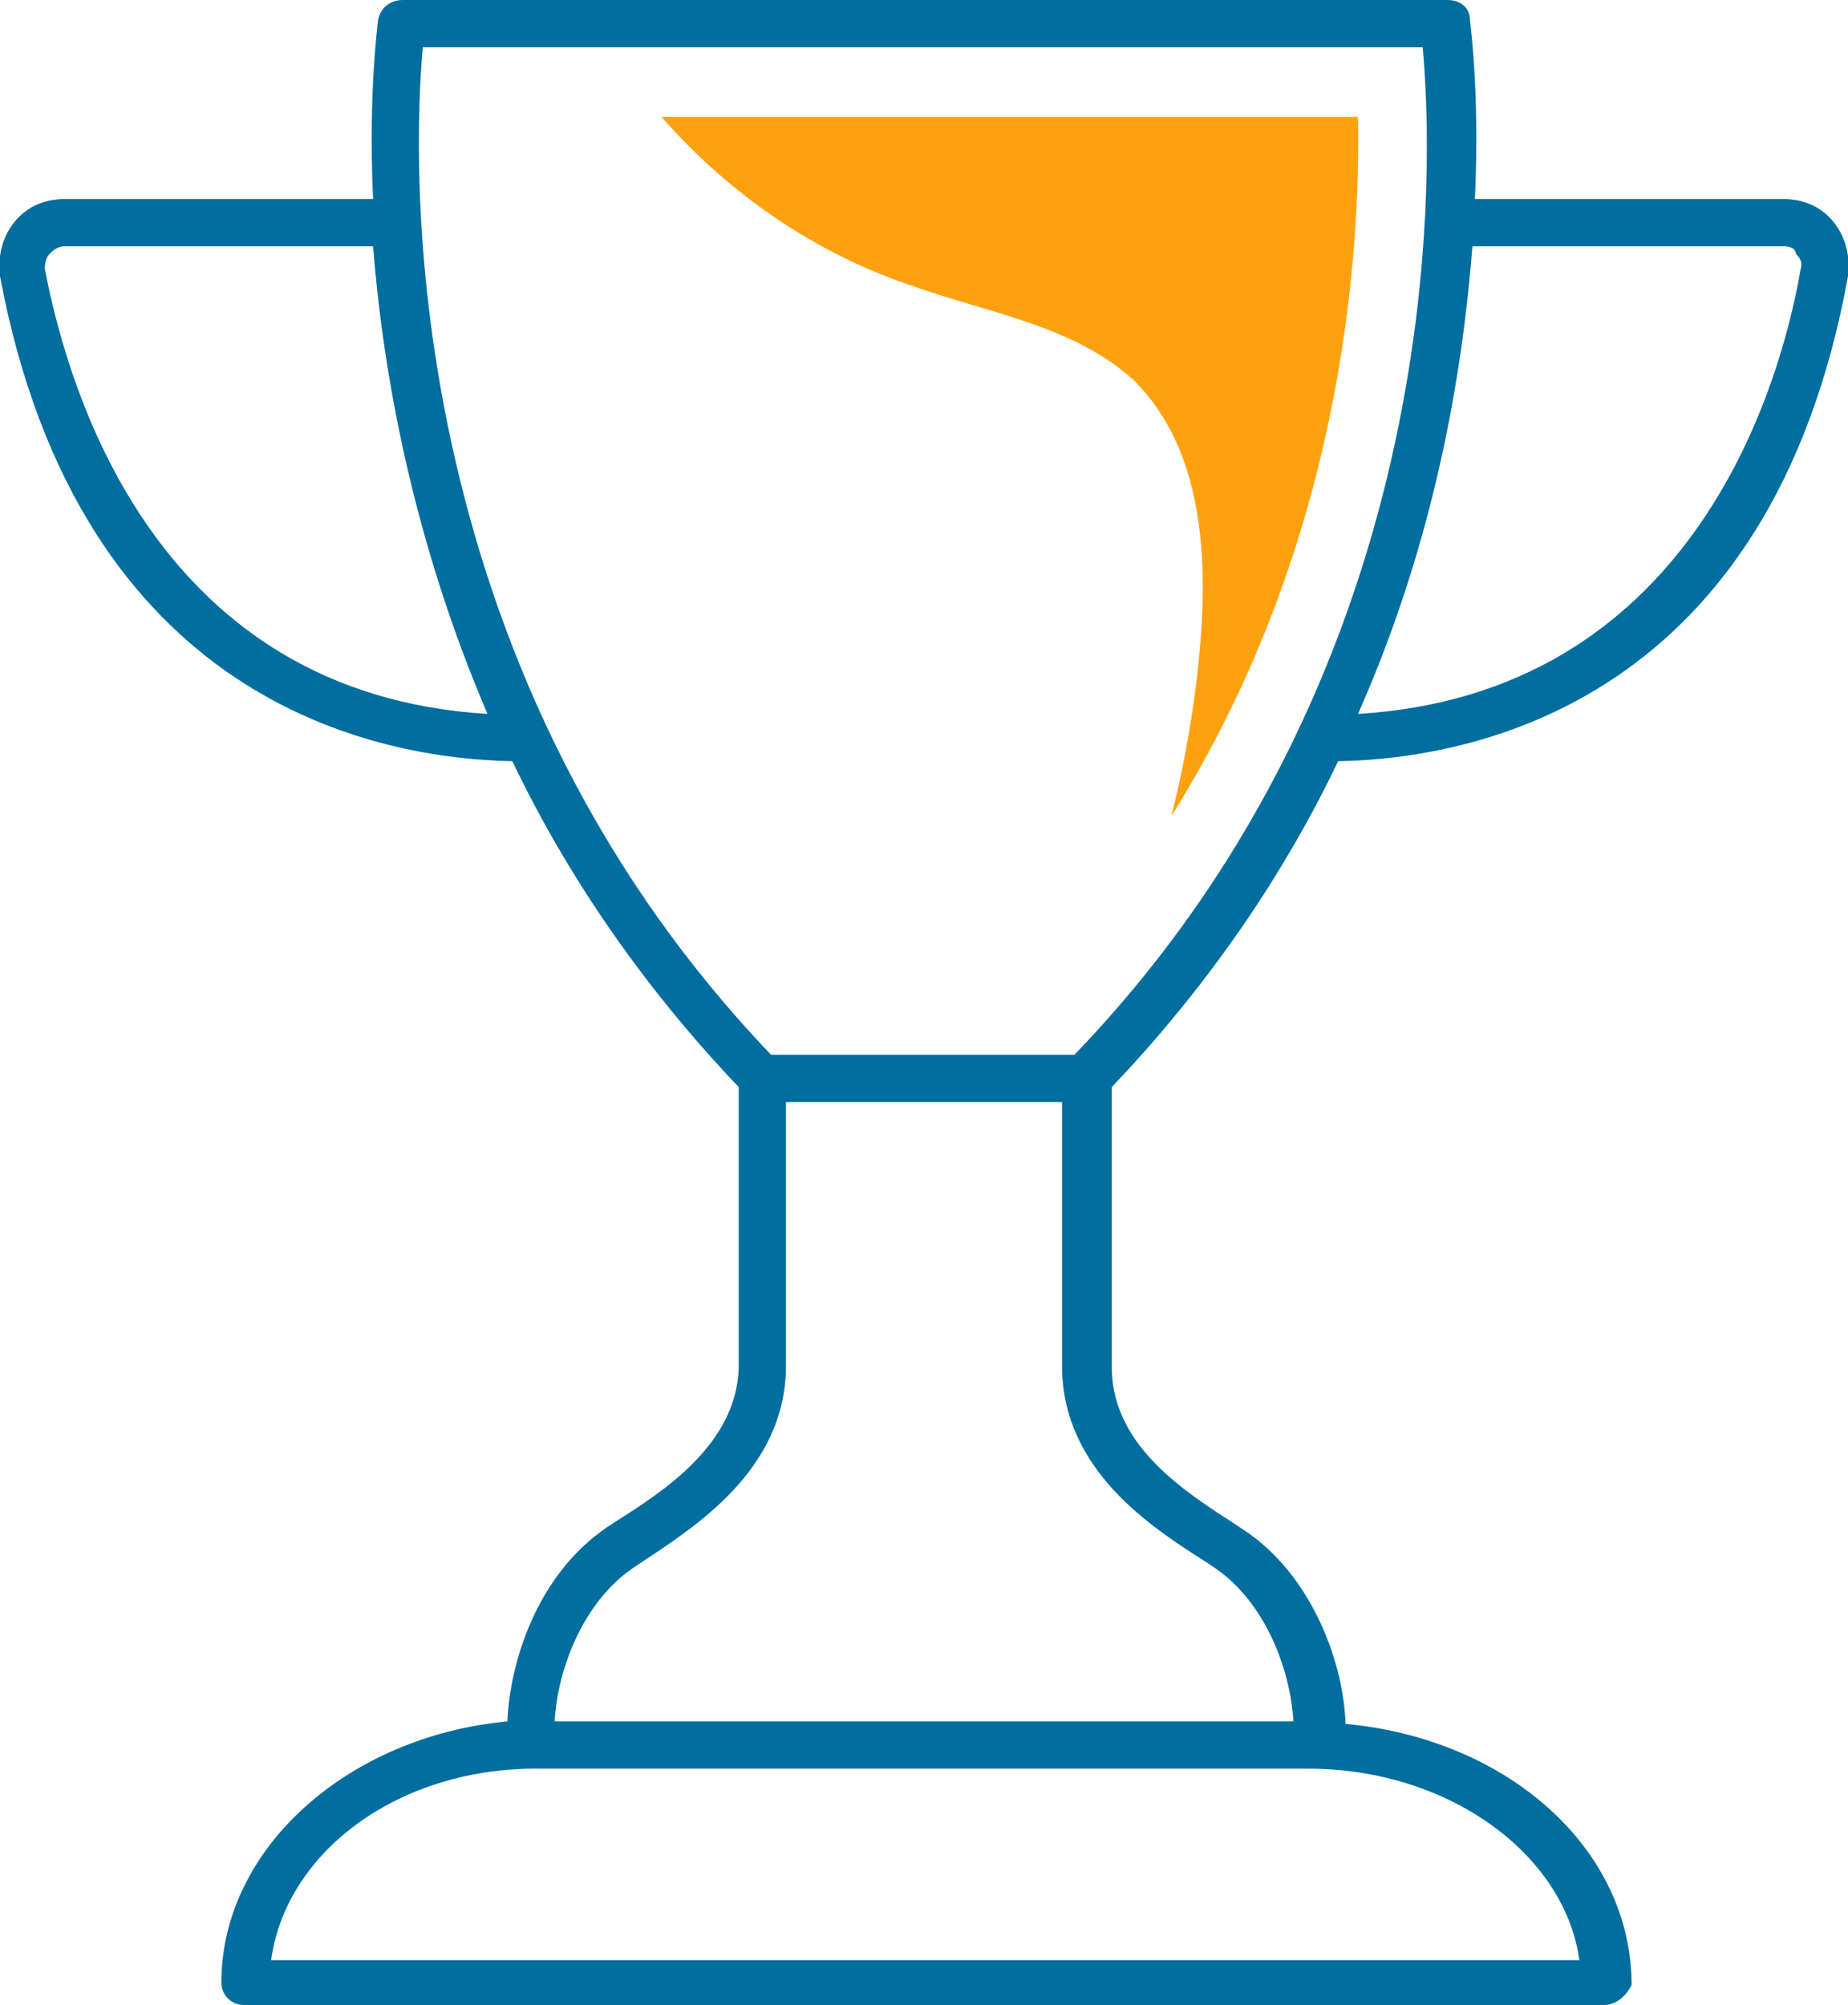
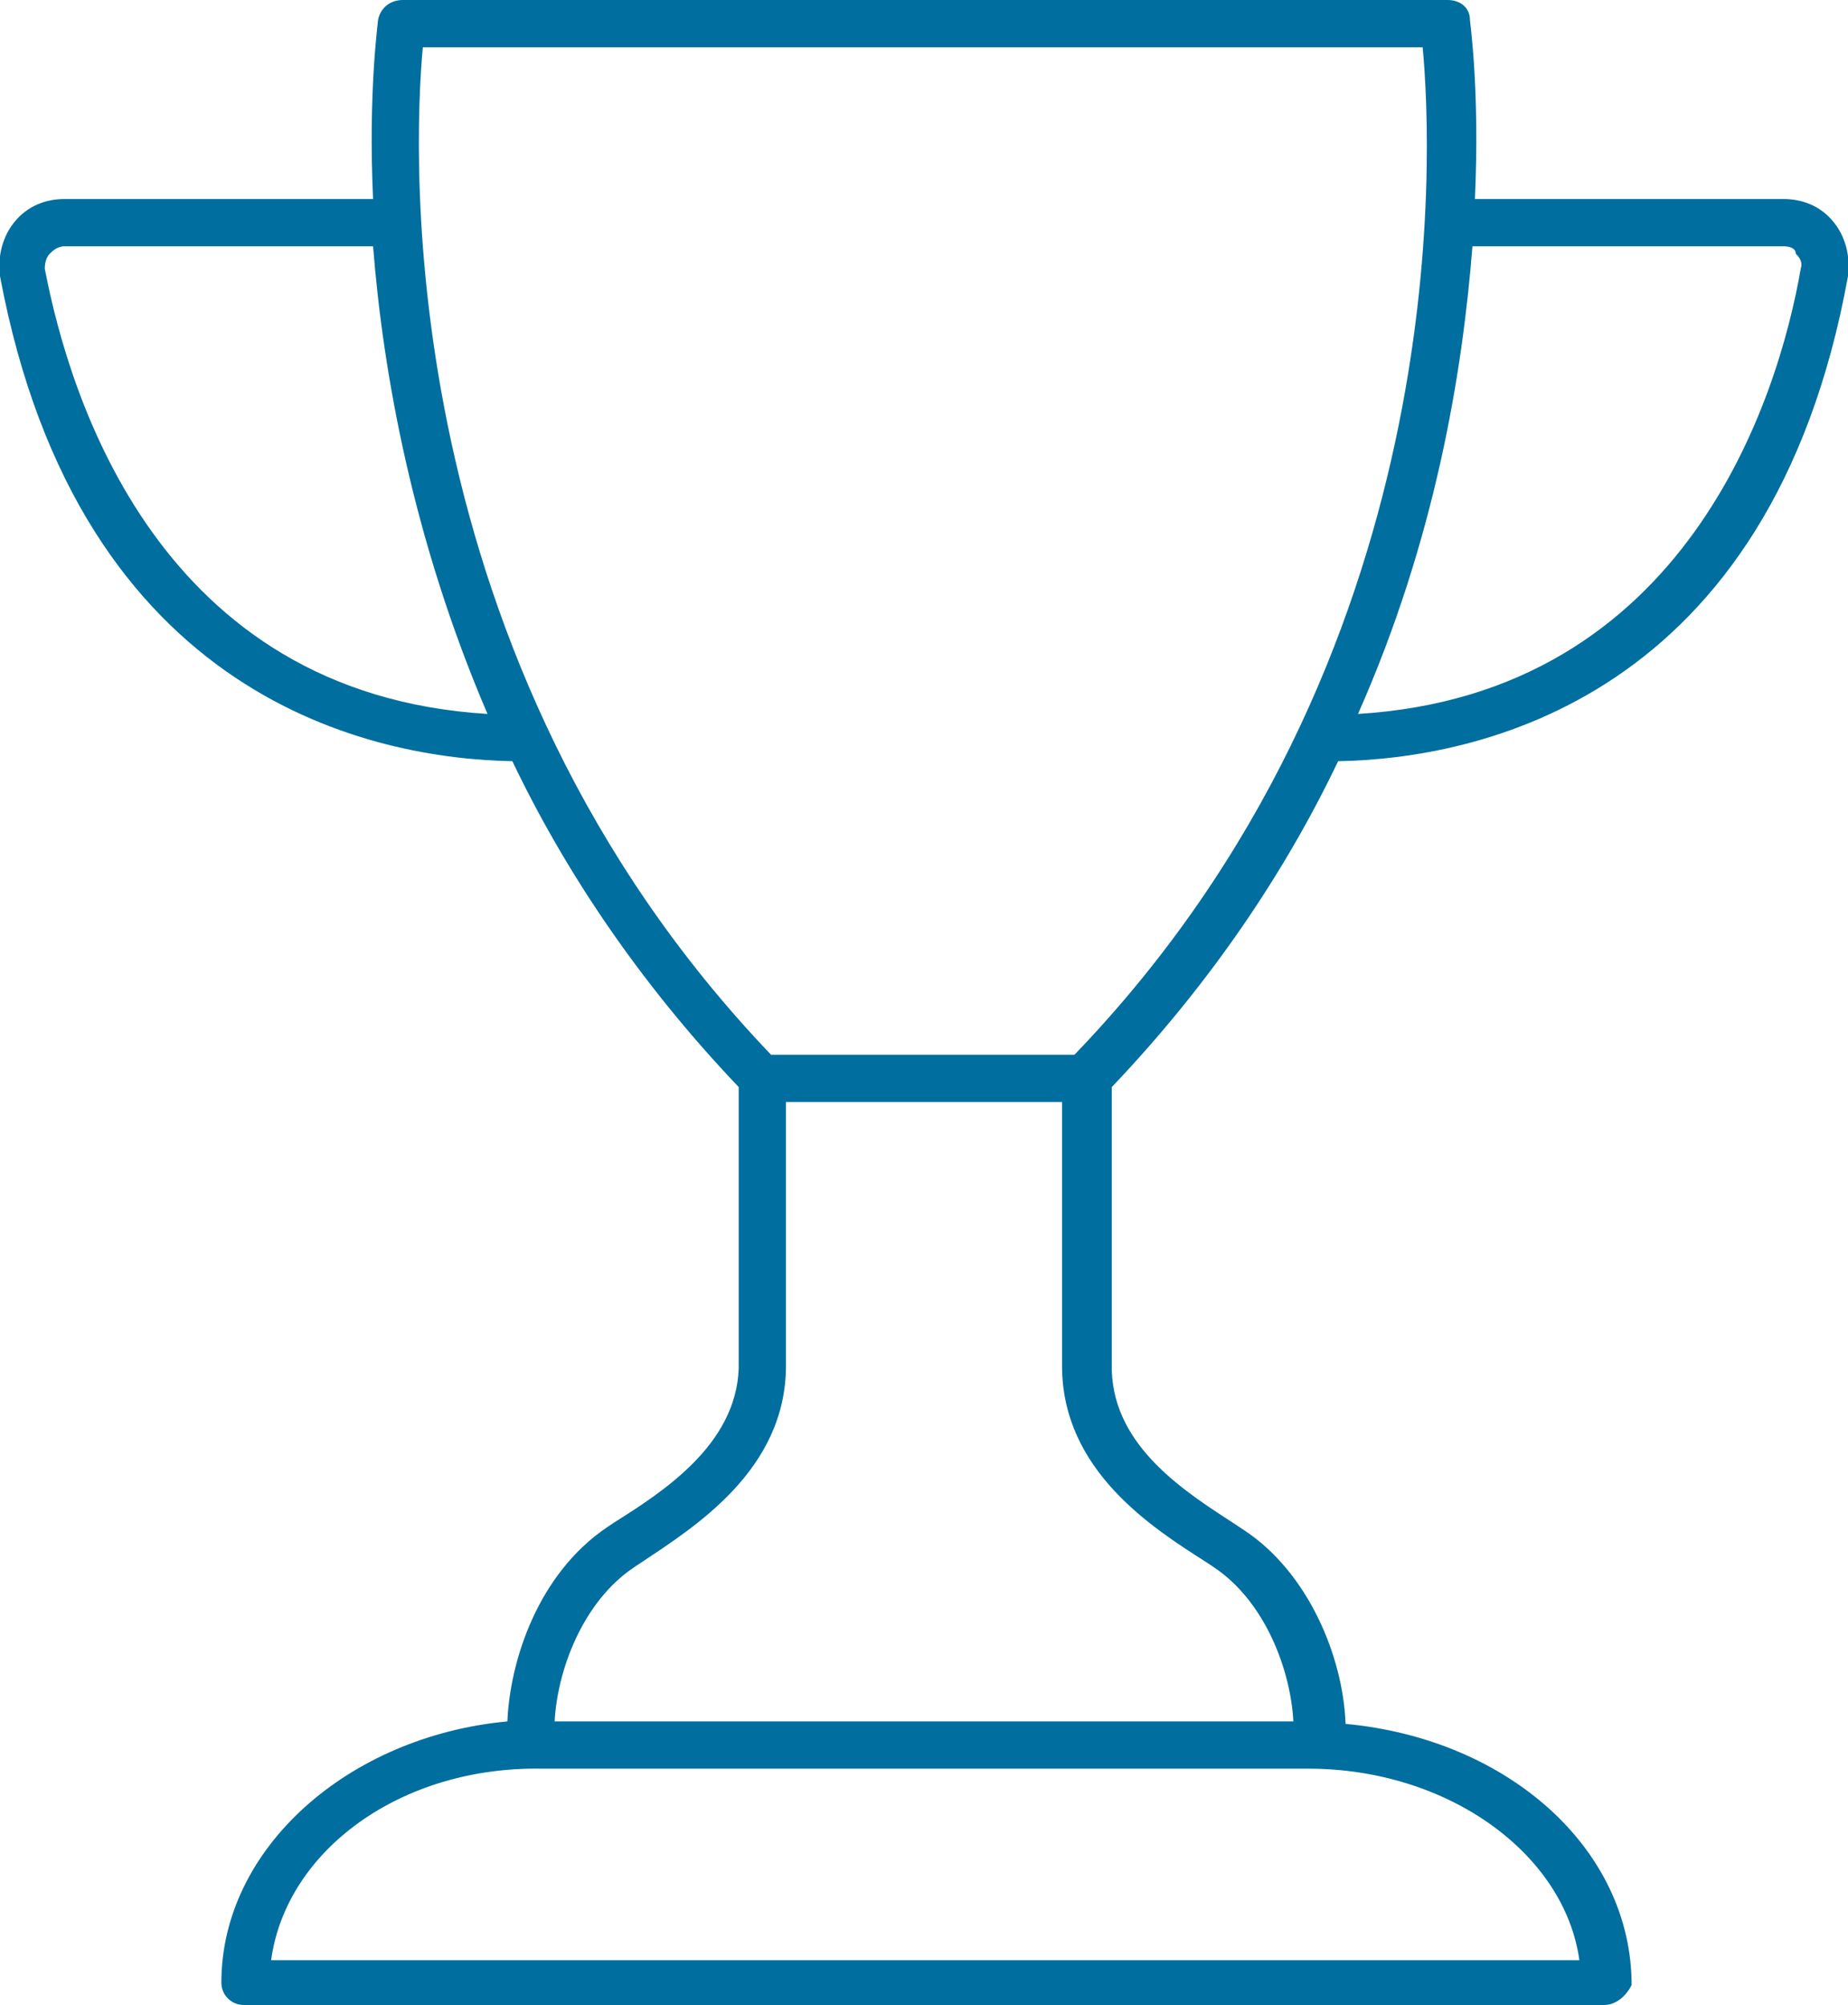
<svg xmlns="http://www.w3.org/2000/svg" version="1.1" id="Layer_1" x="0px" y="0px" viewBox="0 0 74.3 80.6" style="enable-background:new 0 0 74.3 80.6;" xml:space="preserve">
  <style type="text/css">
	.st0{fill:#006E9F;}
	.st1{fill:#FFA10F;}
</style>
  <g>
    <g>
      <path class="st0" d="M64.5,80.6H9.8c-0.5,0-0.9-0.4-0.9-0.9c0-5.4,5.1-9.9,11.5-10.5c0.1-2.4,1.2-5.9,4-7.8l0.3-0.2    c1.9-1.2,4.9-3.1,5-6.2c0-0.1,0-0.1,0-0.2V43.7c-4-4.2-7-8.7-9.1-13.1C15.1,30.5,3.2,28.2,0,11.1c-0.1-0.8,0.1-1.6,0.6-2.2    C1.1,8.3,1.8,8,2.6,8H15c-0.2-4.3,0.2-7.1,0.2-7.2C15.3,0.3,15.7,0,16.2,0h42c0.5,0,0.9,0.3,0.9,0.8c0,0.1,0.4,2.8,0.2,7.2h12.4    c0.8,0,1.5,0.3,2,0.9c0.5,0.6,0.7,1.4,0.6,2.2c-3.1,17.1-15,19.4-20.5,19.5c-2.1,4.4-5.1,8.9-9.1,13.1v11.2c0,0.1,0,0.1,0,0.2    c0.1,3.1,3,4.9,5,6.2l0.3,0.2c2.6,1.7,4,5.1,4.1,7.8c6.5,0.6,11.5,5,11.5,10.5C65.4,80.2,65,80.6,64.5,80.6z M10.9,78.8h52.6    c-0.6-4.3-5.3-7.7-10.9-7.7H21.8C16.1,71,11.5,74.4,10.9,78.8z M22.3,69.2H52c-0.1-2-1.1-4.8-3.2-6.2l-0.3-0.2    c-2.2-1.4-5.8-3.7-5.8-7.9c0-0.1,0-0.1,0-0.2V44.3H31.6v10.4c0,0.1,0,0.1,0,0.2c0,4.2-3.7,6.5-5.8,7.9L25.5,63    C23.4,64.4,22.4,67.2,22.3,69.2z M31,42.4h12.2c15.3-15.9,14.4-36.2,14-40.5H17C16.6,6.2,15.8,26.5,31,42.4z M2.6,9.9    c-0.3,0-0.5,0.2-0.6,0.3c-0.1,0.1-0.2,0.3-0.2,0.6c1,5.2,4.6,17.1,17.8,17.9c-3-7-4.2-13.7-4.6-18.8H2.6z M59.2,9.9    c-0.4,5.1-1.5,11.8-4.6,18.8C67.8,27.9,71.5,16,72.4,10.8c0.1-0.3-0.1-0.5-0.2-0.6C72.2,10,72,9.9,71.7,9.9H59.2z" />
    </g>
-     <path class="st1" d="M54.6,4.7h-28c2.7,3.1,6.2,5.5,10.1,6.8c3.1,1.1,6.5,1.6,8.9,3.8c2.8,2.8,3,7.2,2.6,11.2   c-0.2,2.1-0.6,4.3-1.1,6.3C54,21.8,54.7,10.2,54.6,4.7" />
  </g>
</svg>